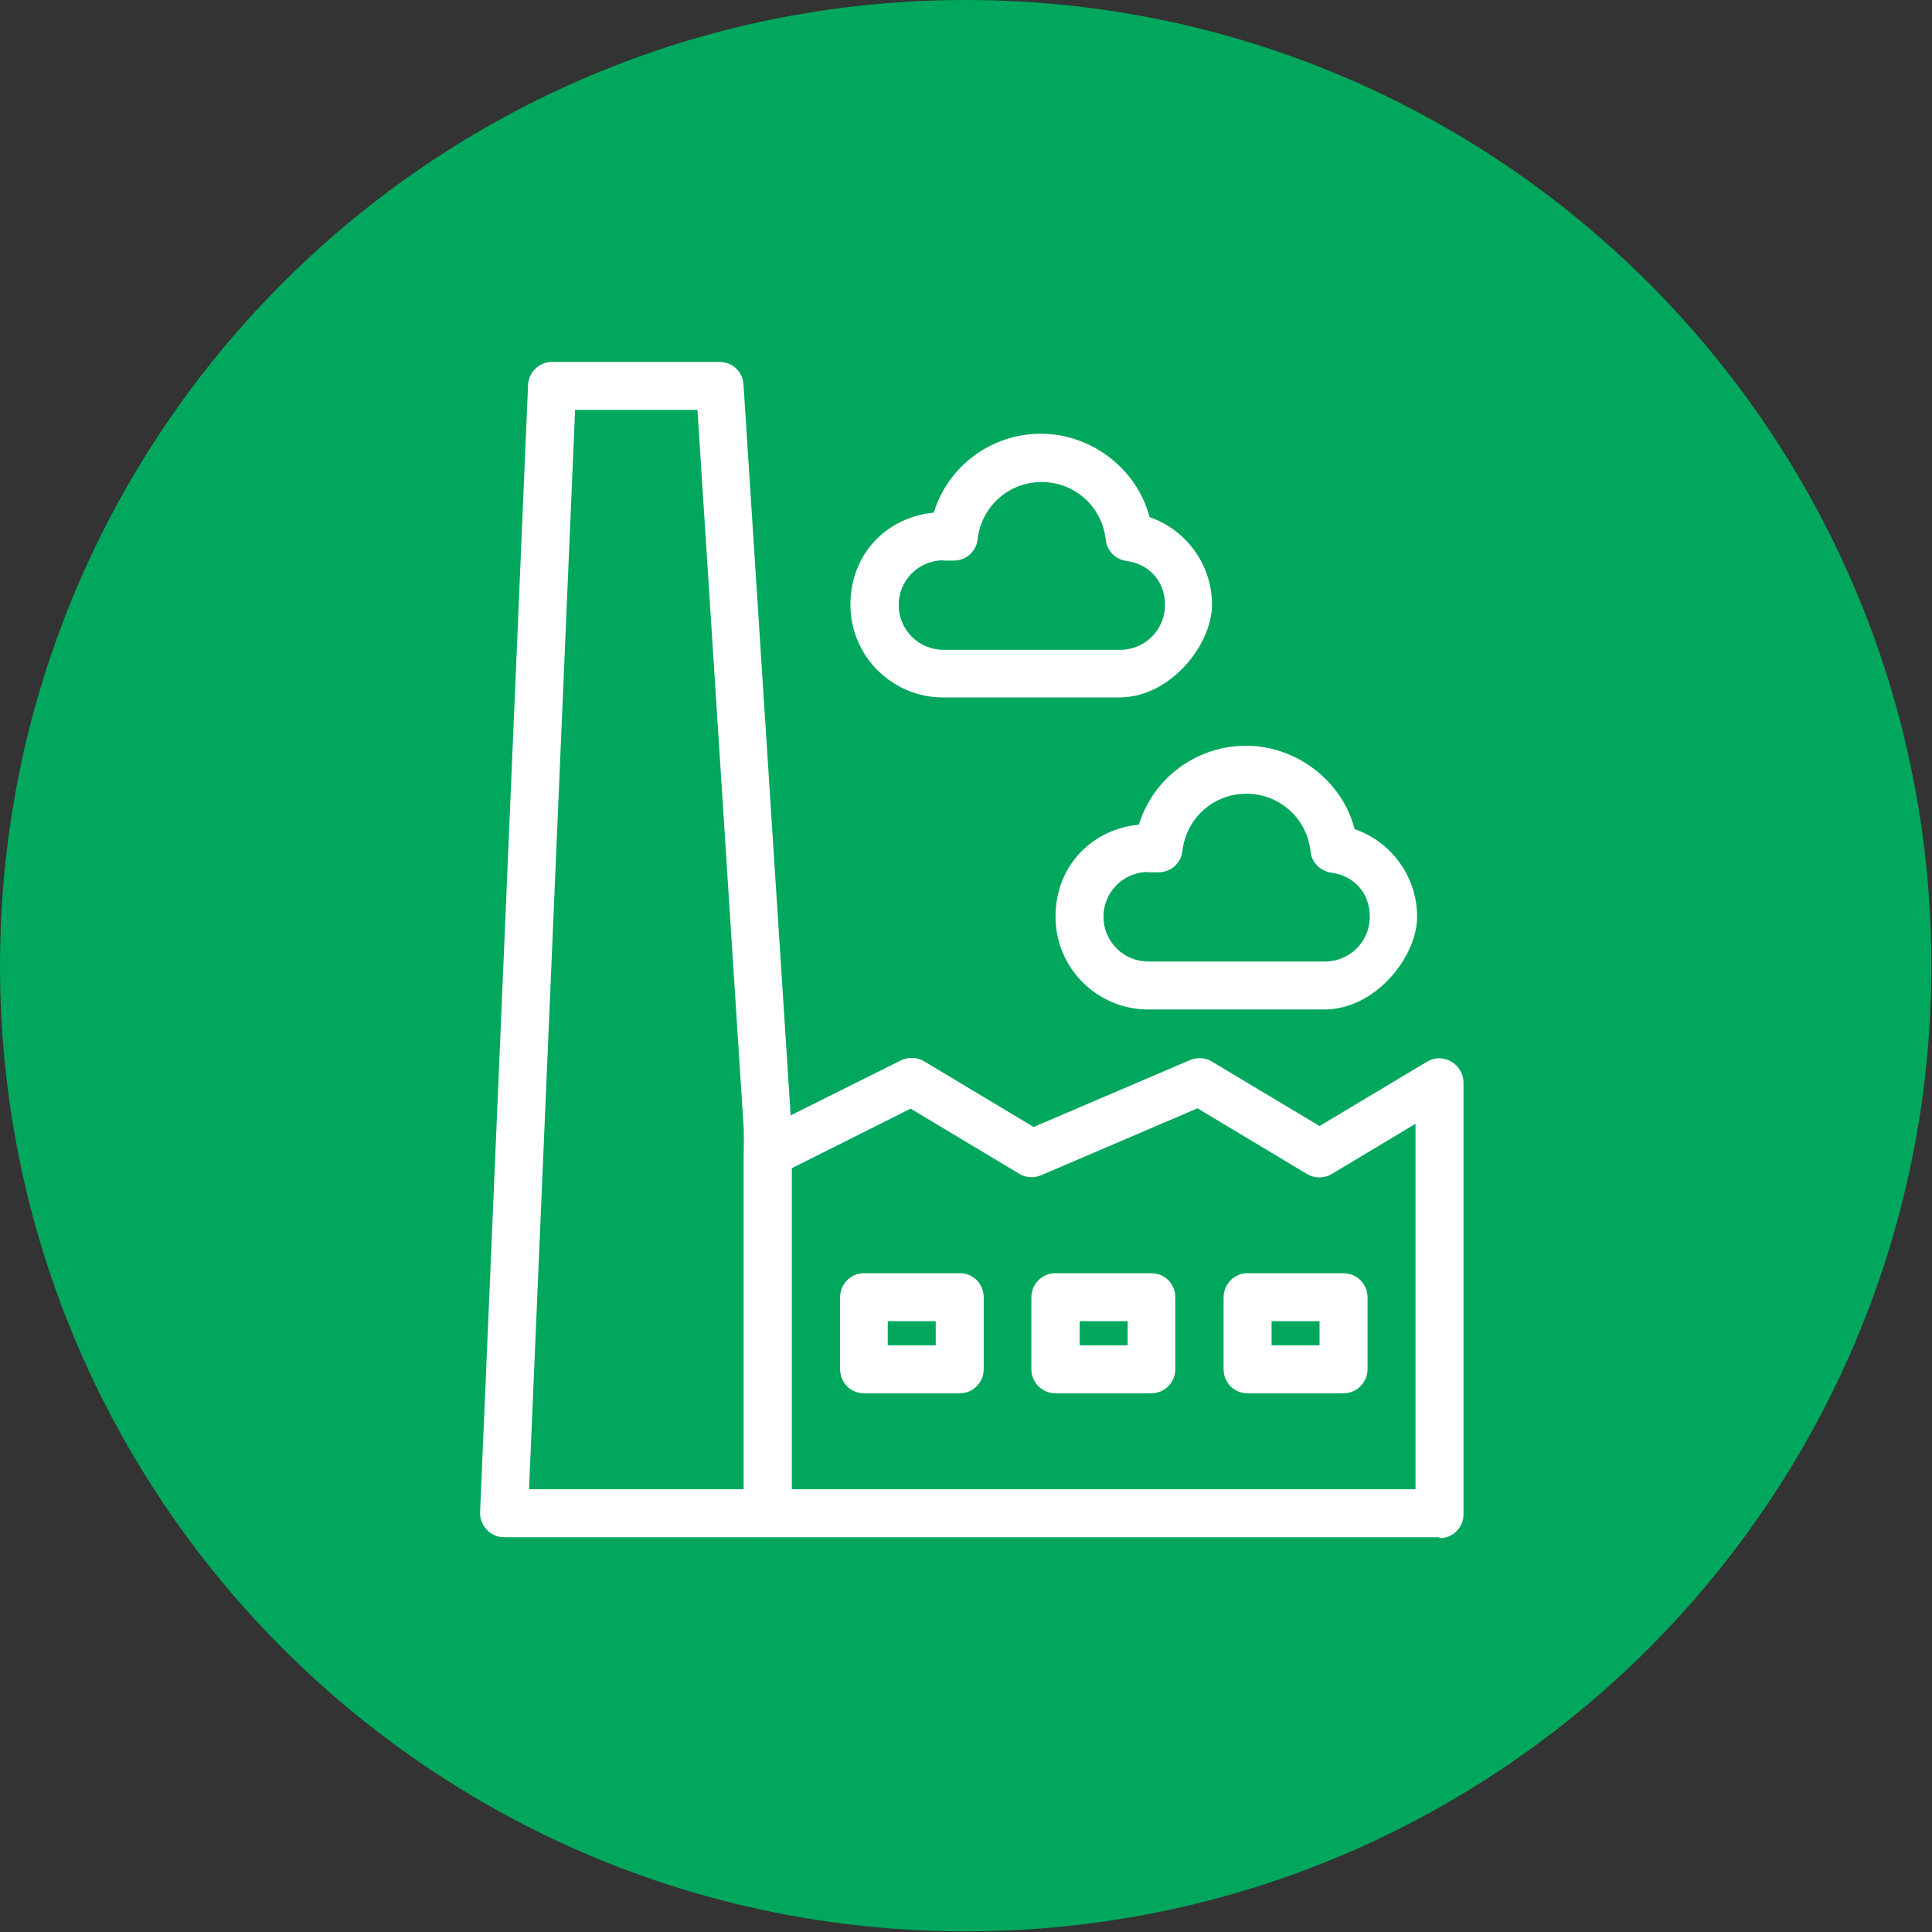
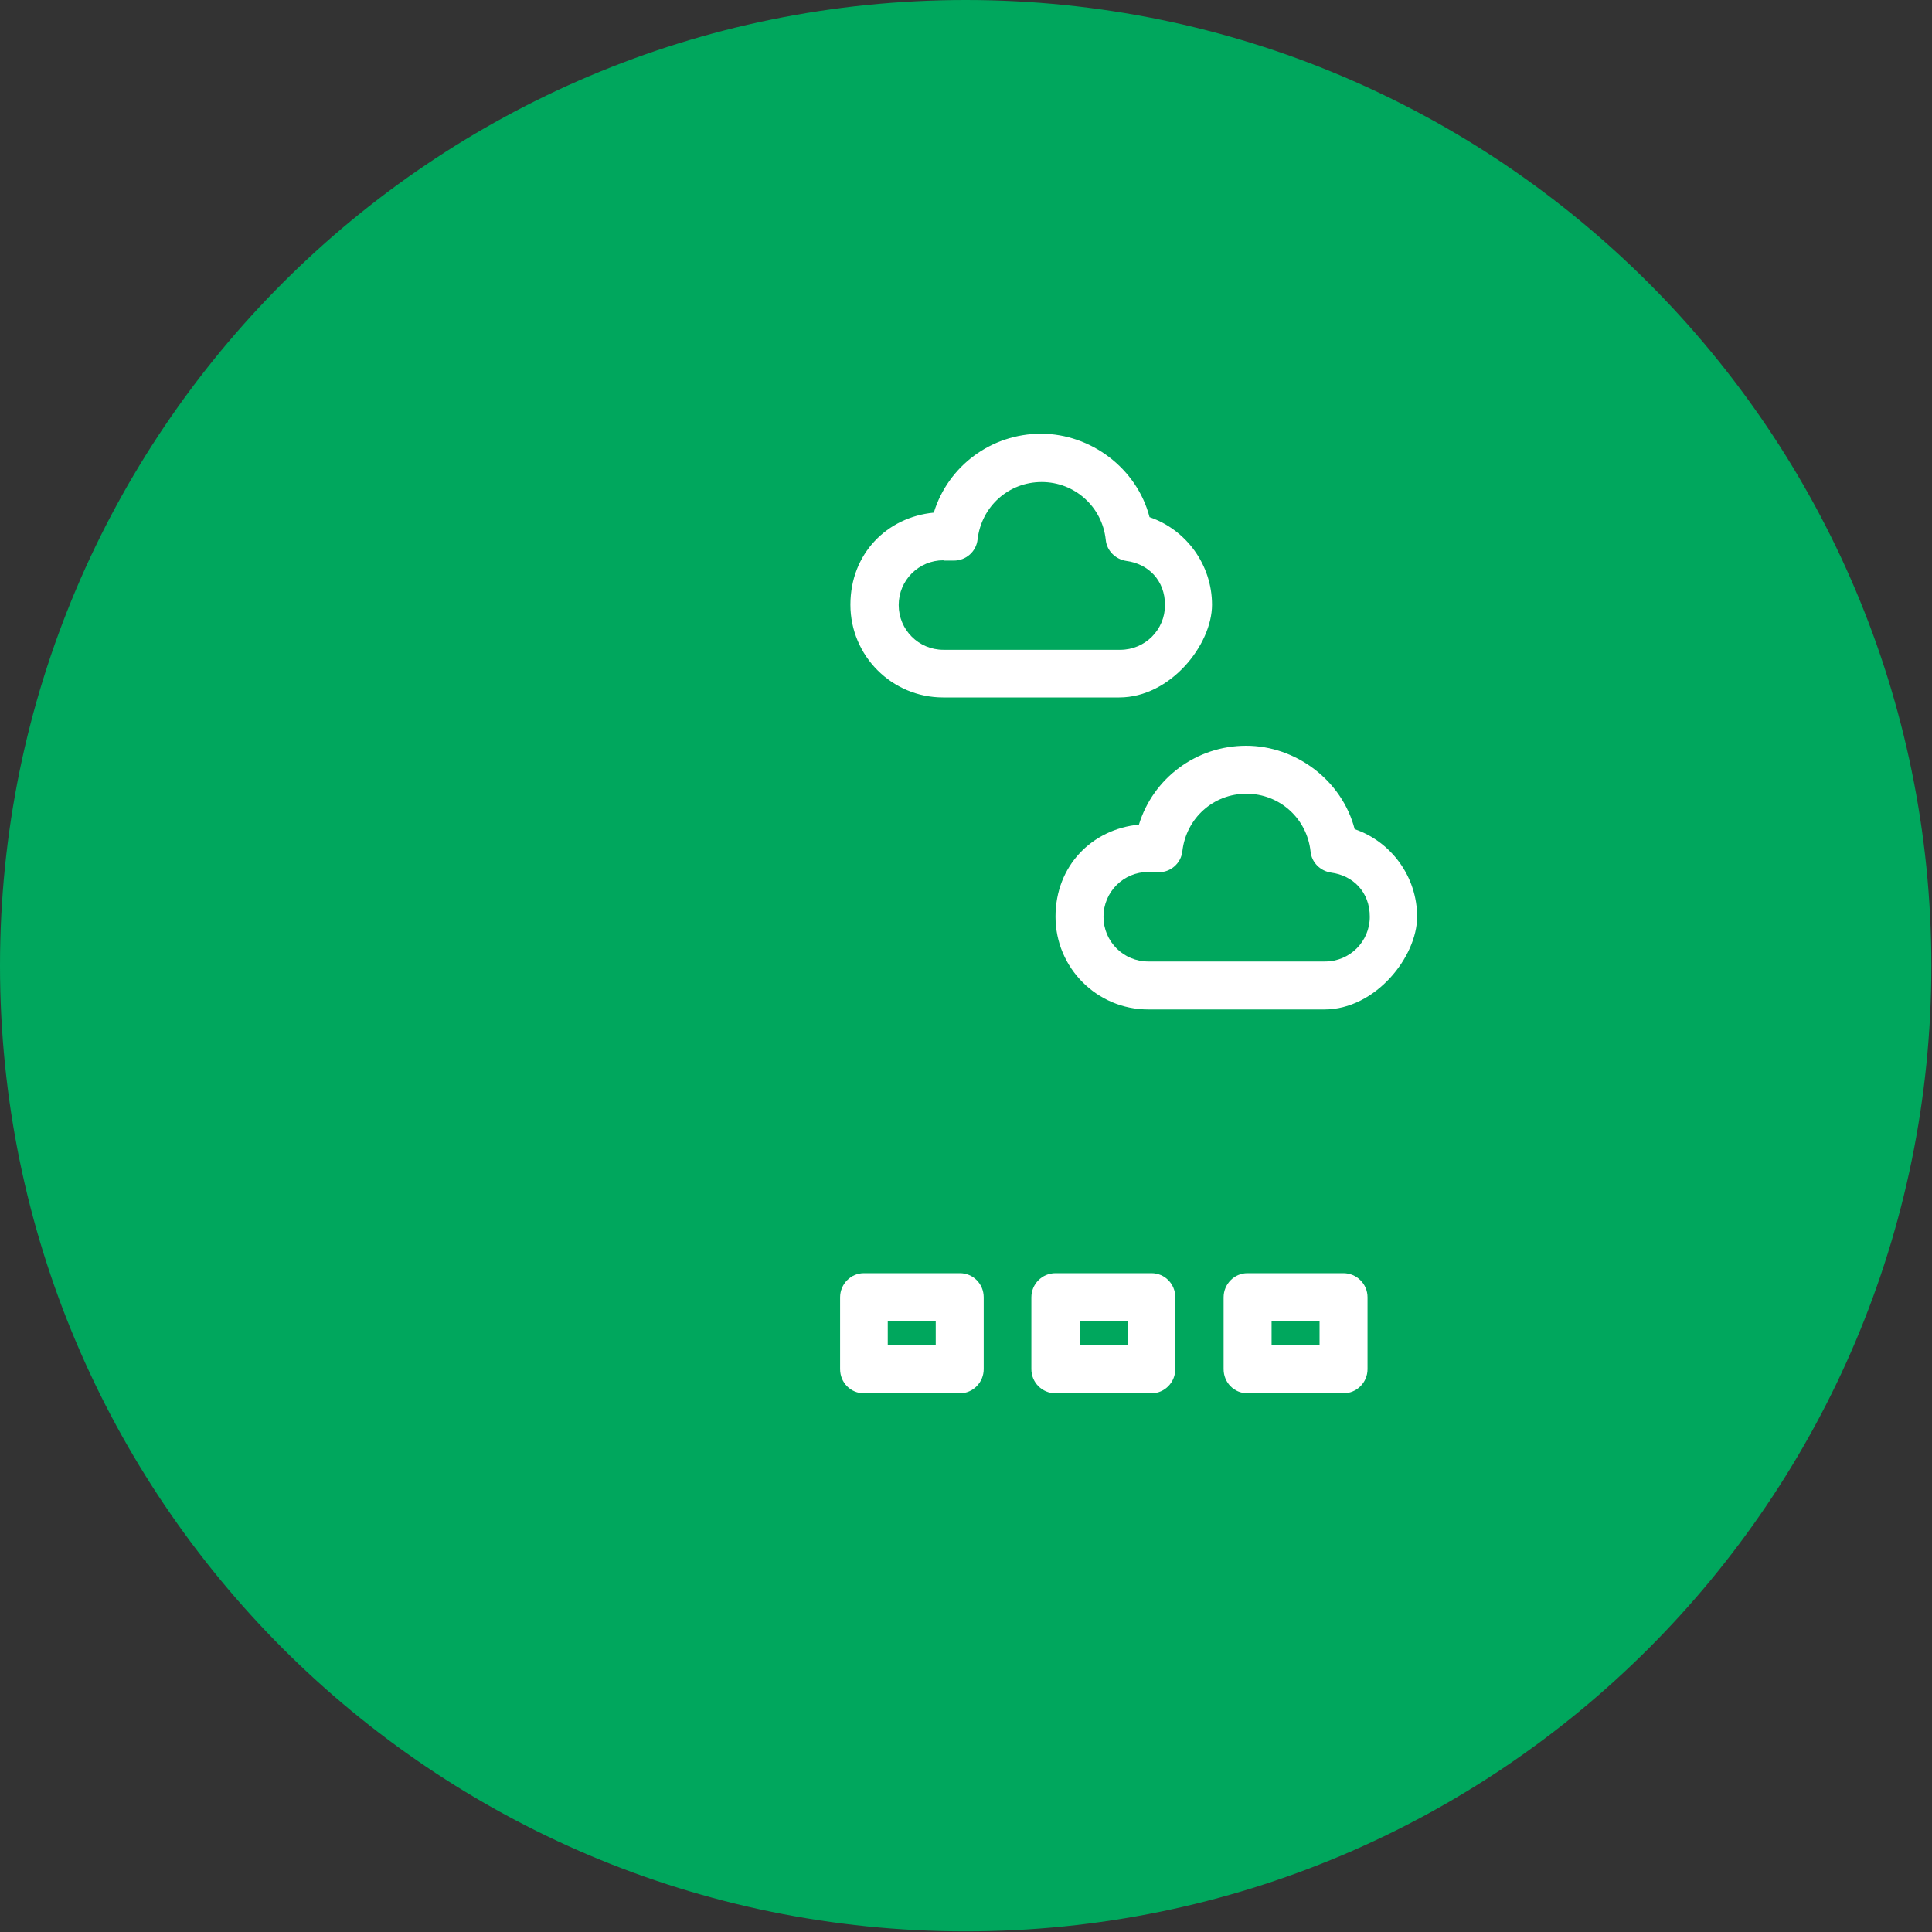
<svg xmlns="http://www.w3.org/2000/svg" id="Layer_1" version="1.1" viewBox="0 0 600 600" width="90" height="90">
  <rect x="0" y="0" width="600" height="600" fill="#333333" stroke="none" />
  <defs>
    <style>
      .st0 {
        fill: #fff;
      }

      .st1 {
        fill: #00a75d;
      }
    </style>
  </defs>
  <path class="st1" d="M599.8,299.9c0,165.7-134.3,299.9-299.9,299.9S0,465.6,0,299.9,134.3,0,299.9,0s299.9,134.3,299.9,299.9Z" />
  <g>
-     <path class="st0" d="M238.5,477.4h-81.9c-2,0-4-.8-5.4-2.3-1.4-1.5-2.2-3.4-2.1-5.5l14.9-350.1c.2-4,3.5-7.1,7.4-7.1h52.1c3.9,0,7.2,3,7.4,7l14.9,230.9c0,.2,0,.3,0,.5v119.2c0,4.1-3.3,7.4-7.5,7.4ZM164.3,462.5h66.7v-111.5l-14.4-223.7h-38l-14.3,335.2Z" />
-     <path class="st0" d="M447,477.4h-208.6c-4.1,0-7.4-3.3-7.4-7.4v-111.7c0-2.8,1.6-5.4,4.1-6.7l44.7-22.3c2.3-1.1,5-1,7.2.3l34,20.4,48.6-20.8c2.2-.9,4.7-.8,6.8.5l33.4,20,33.4-20c2.3-1.4,5.2-1.4,7.5,0,2.3,1.3,3.8,3.8,3.8,6.5v134.1c0,4.1-3.3,7.4-7.4,7.4ZM245.9,462.5h193.7v-113.5l-26,15.6c-2.4,1.4-5.3,1.4-7.7,0l-34-20.4-48.6,20.8c-2.2.9-4.7.8-6.8-.5l-33.7-20.2-36.9,18.5v99.7Z" />
    <g>
      <path class="st0" d="M298.1,432.7h-29.8c-4.1,0-7.4-3.3-7.4-7.5v-22.3c0-4.1,3.3-7.5,7.4-7.5h29.8c4.1,0,7.4,3.3,7.4,7.5v22.3c0,4.1-3.3,7.5-7.4,7.5ZM275.7,417.8h14.9v-7.5h-14.9v7.5Z" />
      <path class="st0" d="M357.6,432.7h-29.8c-4.1,0-7.5-3.3-7.5-7.5v-22.3c0-4.1,3.3-7.5,7.5-7.5h29.8c4.1,0,7.4,3.3,7.4,7.5v22.3c0,4.1-3.3,7.5-7.4,7.5ZM335.3,417.8h14.9v-7.5h-14.9v7.5Z" />
      <path class="st0" d="M417.2,432.7h-29.8c-4.1,0-7.4-3.3-7.4-7.5v-22.3c0-4.1,3.3-7.5,7.4-7.5h29.8c4.1,0,7.5,3.3,7.5,7.5v22.3c0,4.1-3.3,7.5-7.5,7.5ZM394.9,417.8h14.9v-7.5h-14.9v7.5Z" />
    </g>
    <g>
      <path class="st0" d="M347.8,216.6h-54.9c-15.9,0-28.8-12.9-28.8-28.8s11.4-27.2,25.9-28.6c4.4-14.4,17.8-24.5,33.3-24.5s29.8,10.8,33.7,25.9c11.4,3.9,19.4,14.8,19.4,27.2s-12.9,28.8-28.8,28.8ZM293,174c-7.7,0-13.9,6.2-13.9,13.9s6.2,13.9,13.9,13.9h54.9c7.7,0,13.9-6.2,13.9-13.9s-5.2-12.8-12-13.7c-3.4-.5-6.1-3.2-6.4-6.6-1.1-10.2-9.6-17.9-19.9-17.9s-18.7,7.6-19.9,17.8c-.4,3.8-3.6,6.6-7.4,6.6h-3.2Z" />
      <path class="st0" d="M411.5,313.5h-54.9c-15.9,0-28.8-12.9-28.8-28.8s11.4-27.2,25.9-28.6c4.4-14.4,17.8-24.5,33.3-24.5s29.8,10.8,33.7,25.9c11.4,3.9,19.4,14.8,19.4,27.2s-12.9,28.8-28.8,28.8ZM356.6,270.8c-7.7,0-13.9,6.2-13.9,13.9s6.2,13.9,13.9,13.9h54.9c7.7,0,13.9-6.2,13.9-13.9s-5.2-12.8-12-13.7c-3.4-.5-6.1-3.2-6.4-6.6-1.1-10.2-9.6-17.9-19.9-17.9s-18.7,7.6-19.9,17.8c-.4,3.8-3.6,6.6-7.4,6.6h-3.2Z" />
    </g>
  </g>
</svg>